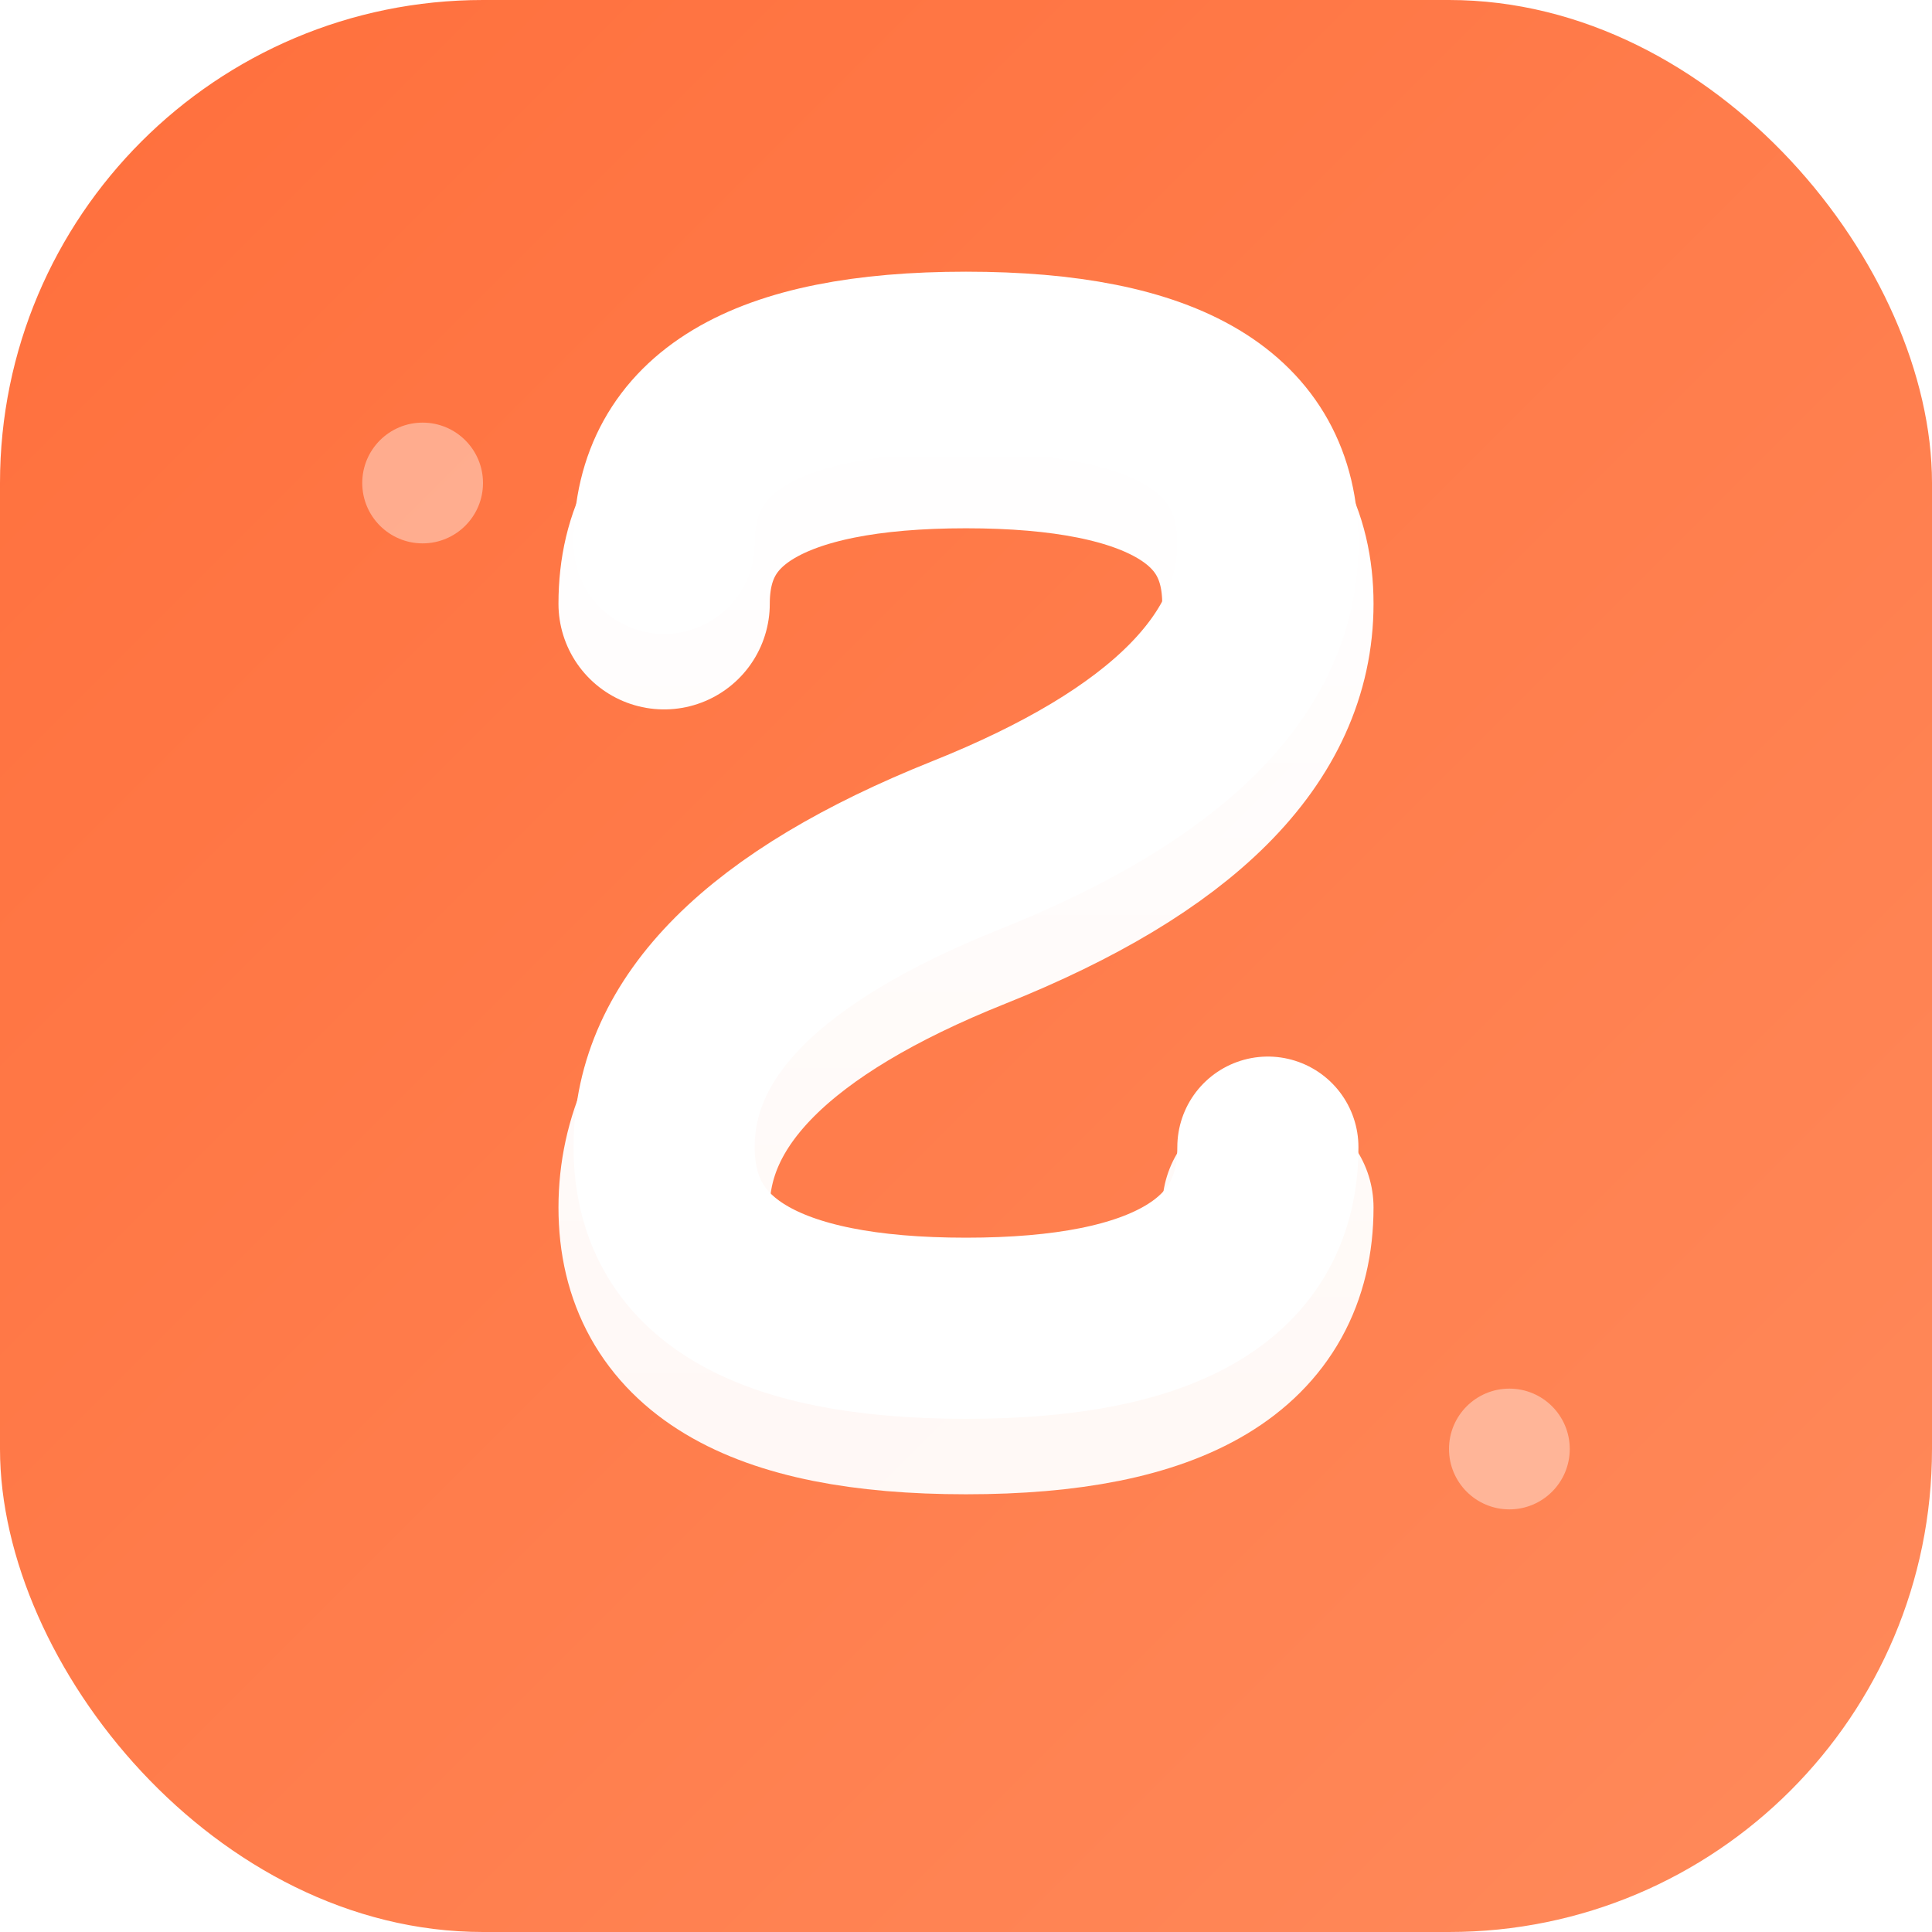
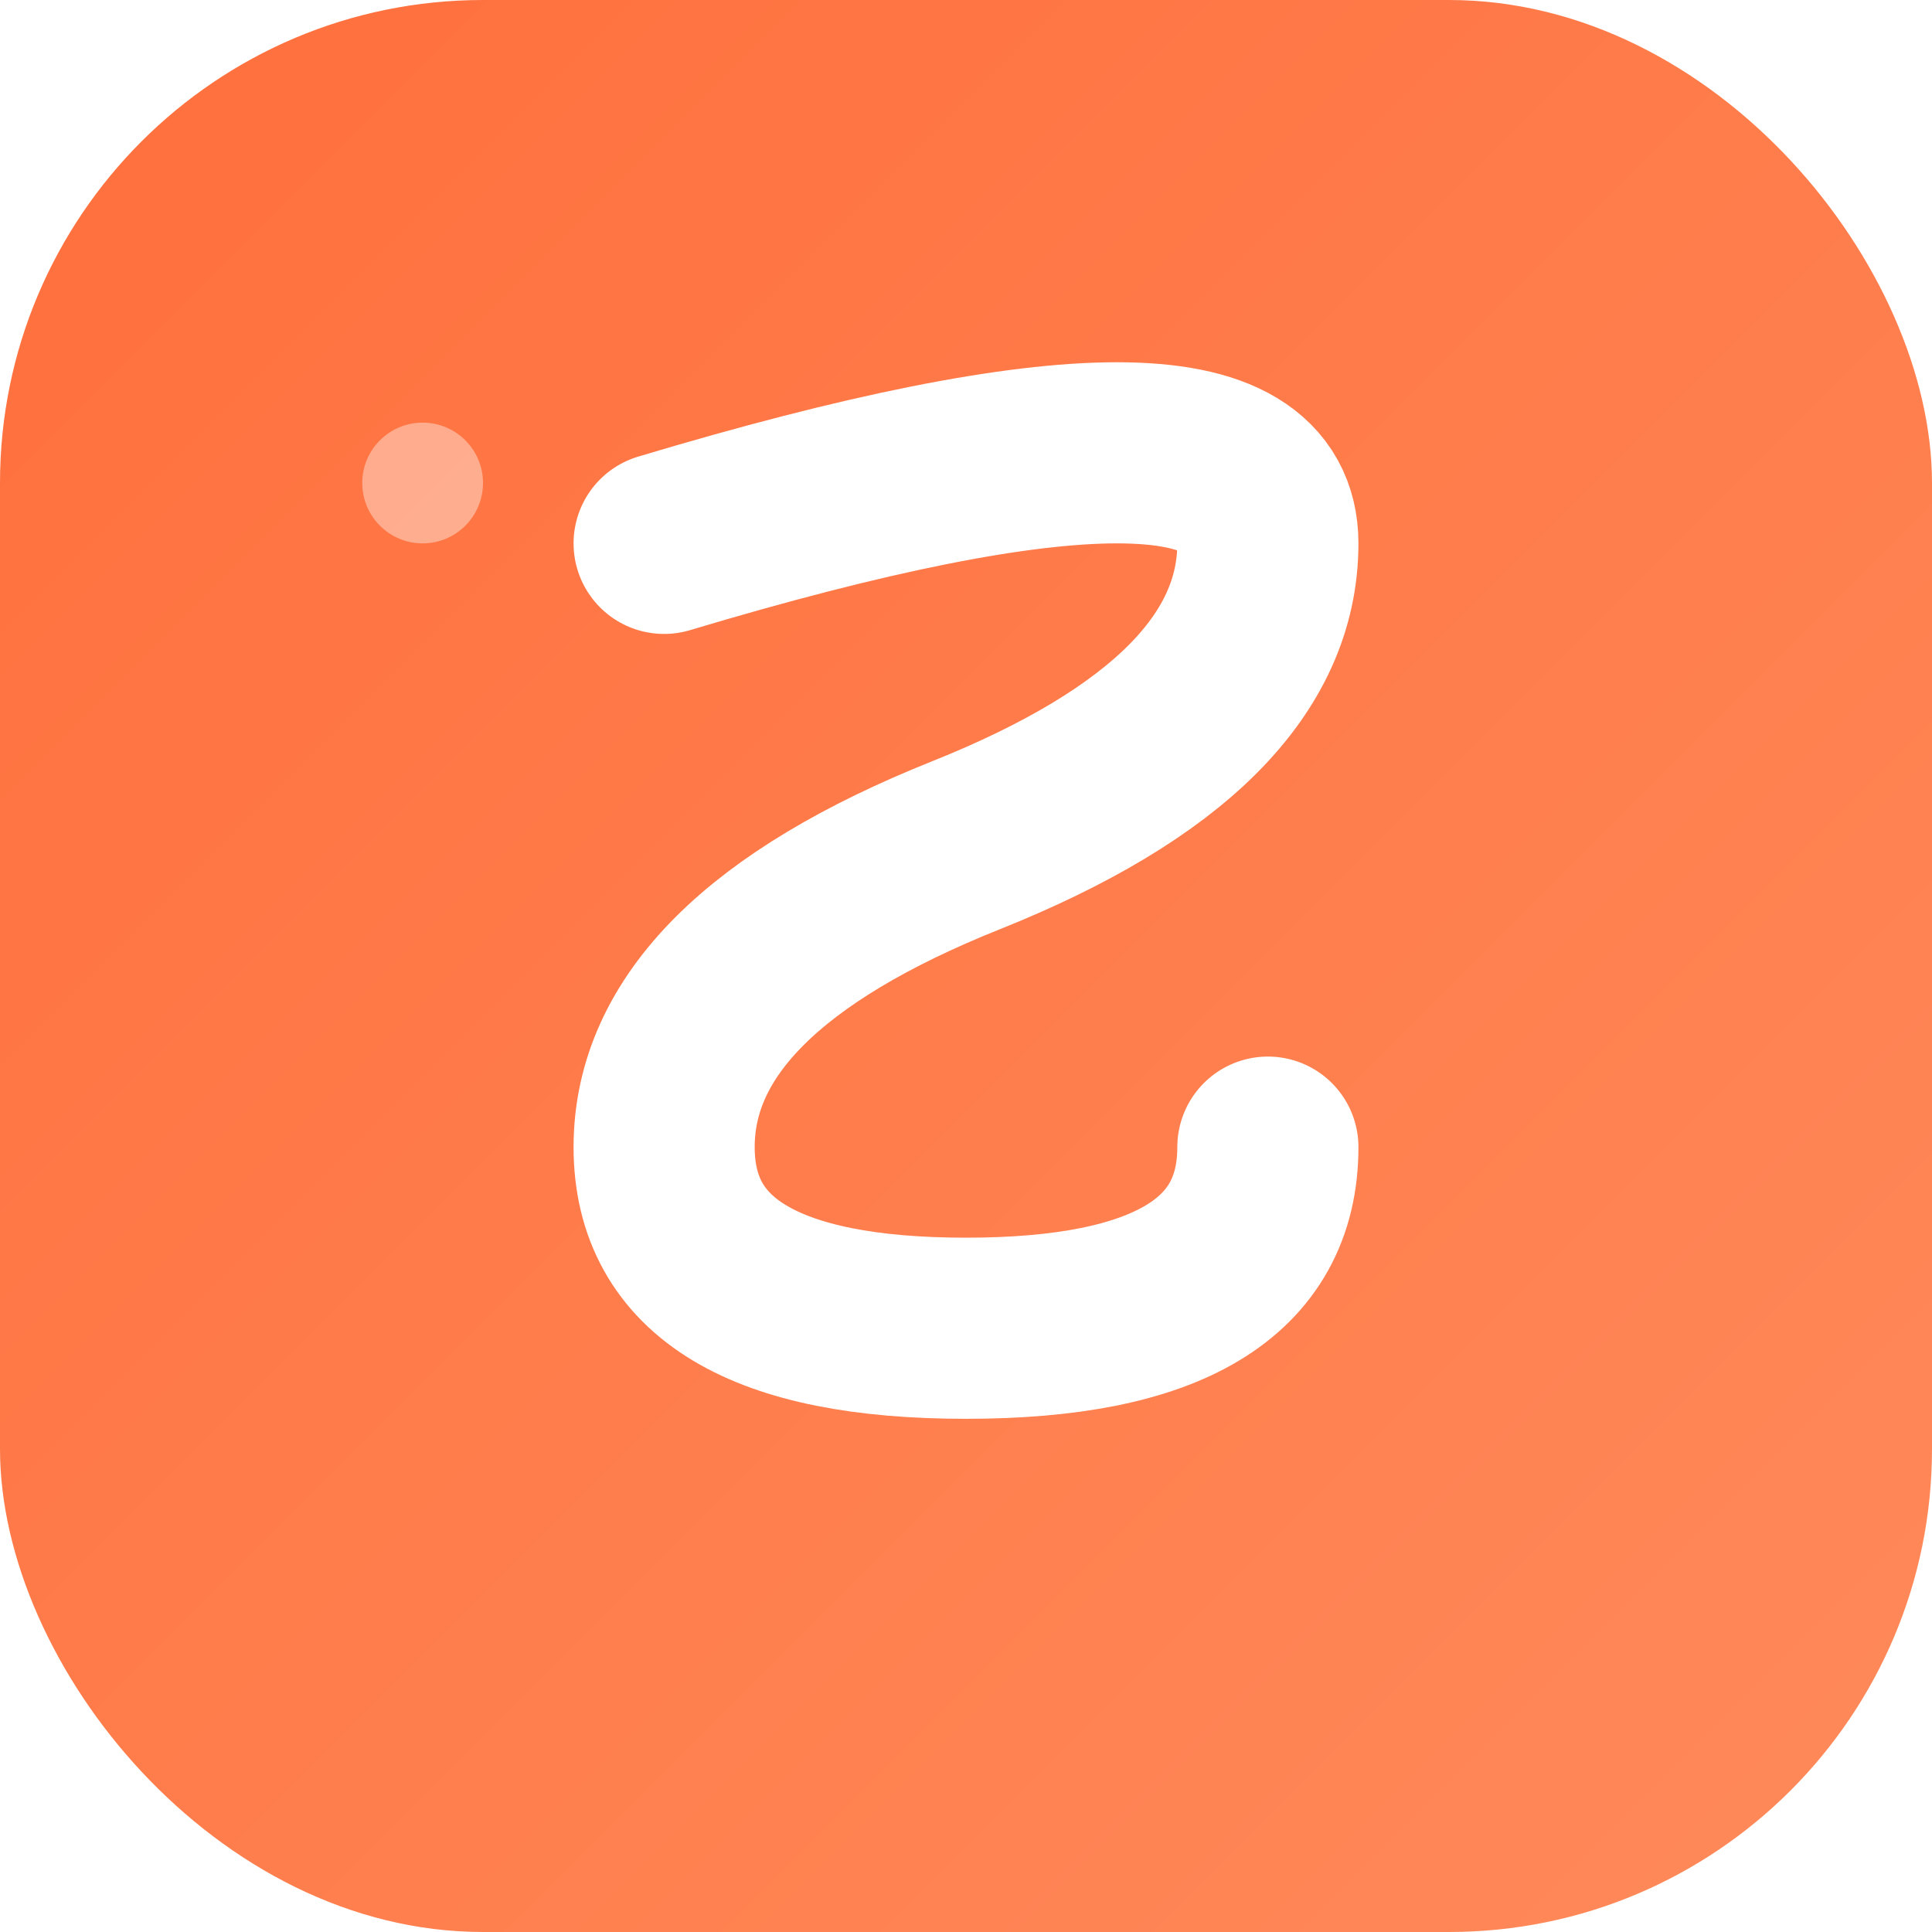
<svg xmlns="http://www.w3.org/2000/svg" viewBox="0 0 32 32">
  <defs>
    <linearGradient id="primaryGradient" x1="0%" y1="0%" x2="100%" y2="100%">
      <stop offset="0%" style="stop-color:#FF6F3C;stop-opacity:1" />
      <stop offset="100%" style="stop-color:#FF8A5B;stop-opacity:1" />
    </linearGradient>
    <linearGradient id="whiteGradient" x1="0%" y1="0%" x2="0%" y2="100%">
      <stop offset="0%" style="stop-color:#FFFFFF;stop-opacity:1" />
      <stop offset="100%" style="stop-color:#FFFFFF;stop-opacity:0.95" />
    </linearGradient>
    <filter id="innerShadow">
      <feGaussianBlur in="SourceAlpha" stdDeviation="1" />
      <feOffset dx="0" dy="1" />
      <feComposite in2="SourceAlpha" operator="arithmetic" k2="-1" k3="1" />
      <feColorMatrix values="0 0 0 0 0   0 0 0 0 0   0 0 0 0 0   0 0 0 0.1 0" />
    </filter>
  </defs>
  <rect width="32" height="32" rx="8" fill="url(#primaryGradient)" />
  <g transform="translate(16, 16)">
-     <path d="M -5,-7 Q -5,-10 0,-10 Q 5,-10 5,-7 Q 5,-4 0,-2 Q -5,0 -5,3 Q -5,6 0,6 Q 5,6 5,3" stroke="url(#whiteGradient)" stroke-width="3.5" stroke-linecap="round" fill="none" filter="url(#innerShadow)" />
-     <path d="M -5,-7 Q -5,-10 0,-10 Q 5,-10 5,-7 Q 5,-4 0,-2 Q -5,0 -5,3 Q -5,6 0,6 Q 5,6 5,3" stroke="white" stroke-width="3" stroke-linecap="round" fill="none" />
+     <path d="M -5,-7 Q 5,-10 5,-7 Q 5,-4 0,-2 Q -5,0 -5,3 Q -5,6 0,6 Q 5,6 5,3" stroke="white" stroke-width="3" stroke-linecap="round" fill="none" />
  </g>
  <circle cx="7" cy="8" r="1" fill="white" opacity="0.4" />
-   <circle cx="25" cy="24" r="1" fill="white" opacity="0.4" />
</svg>